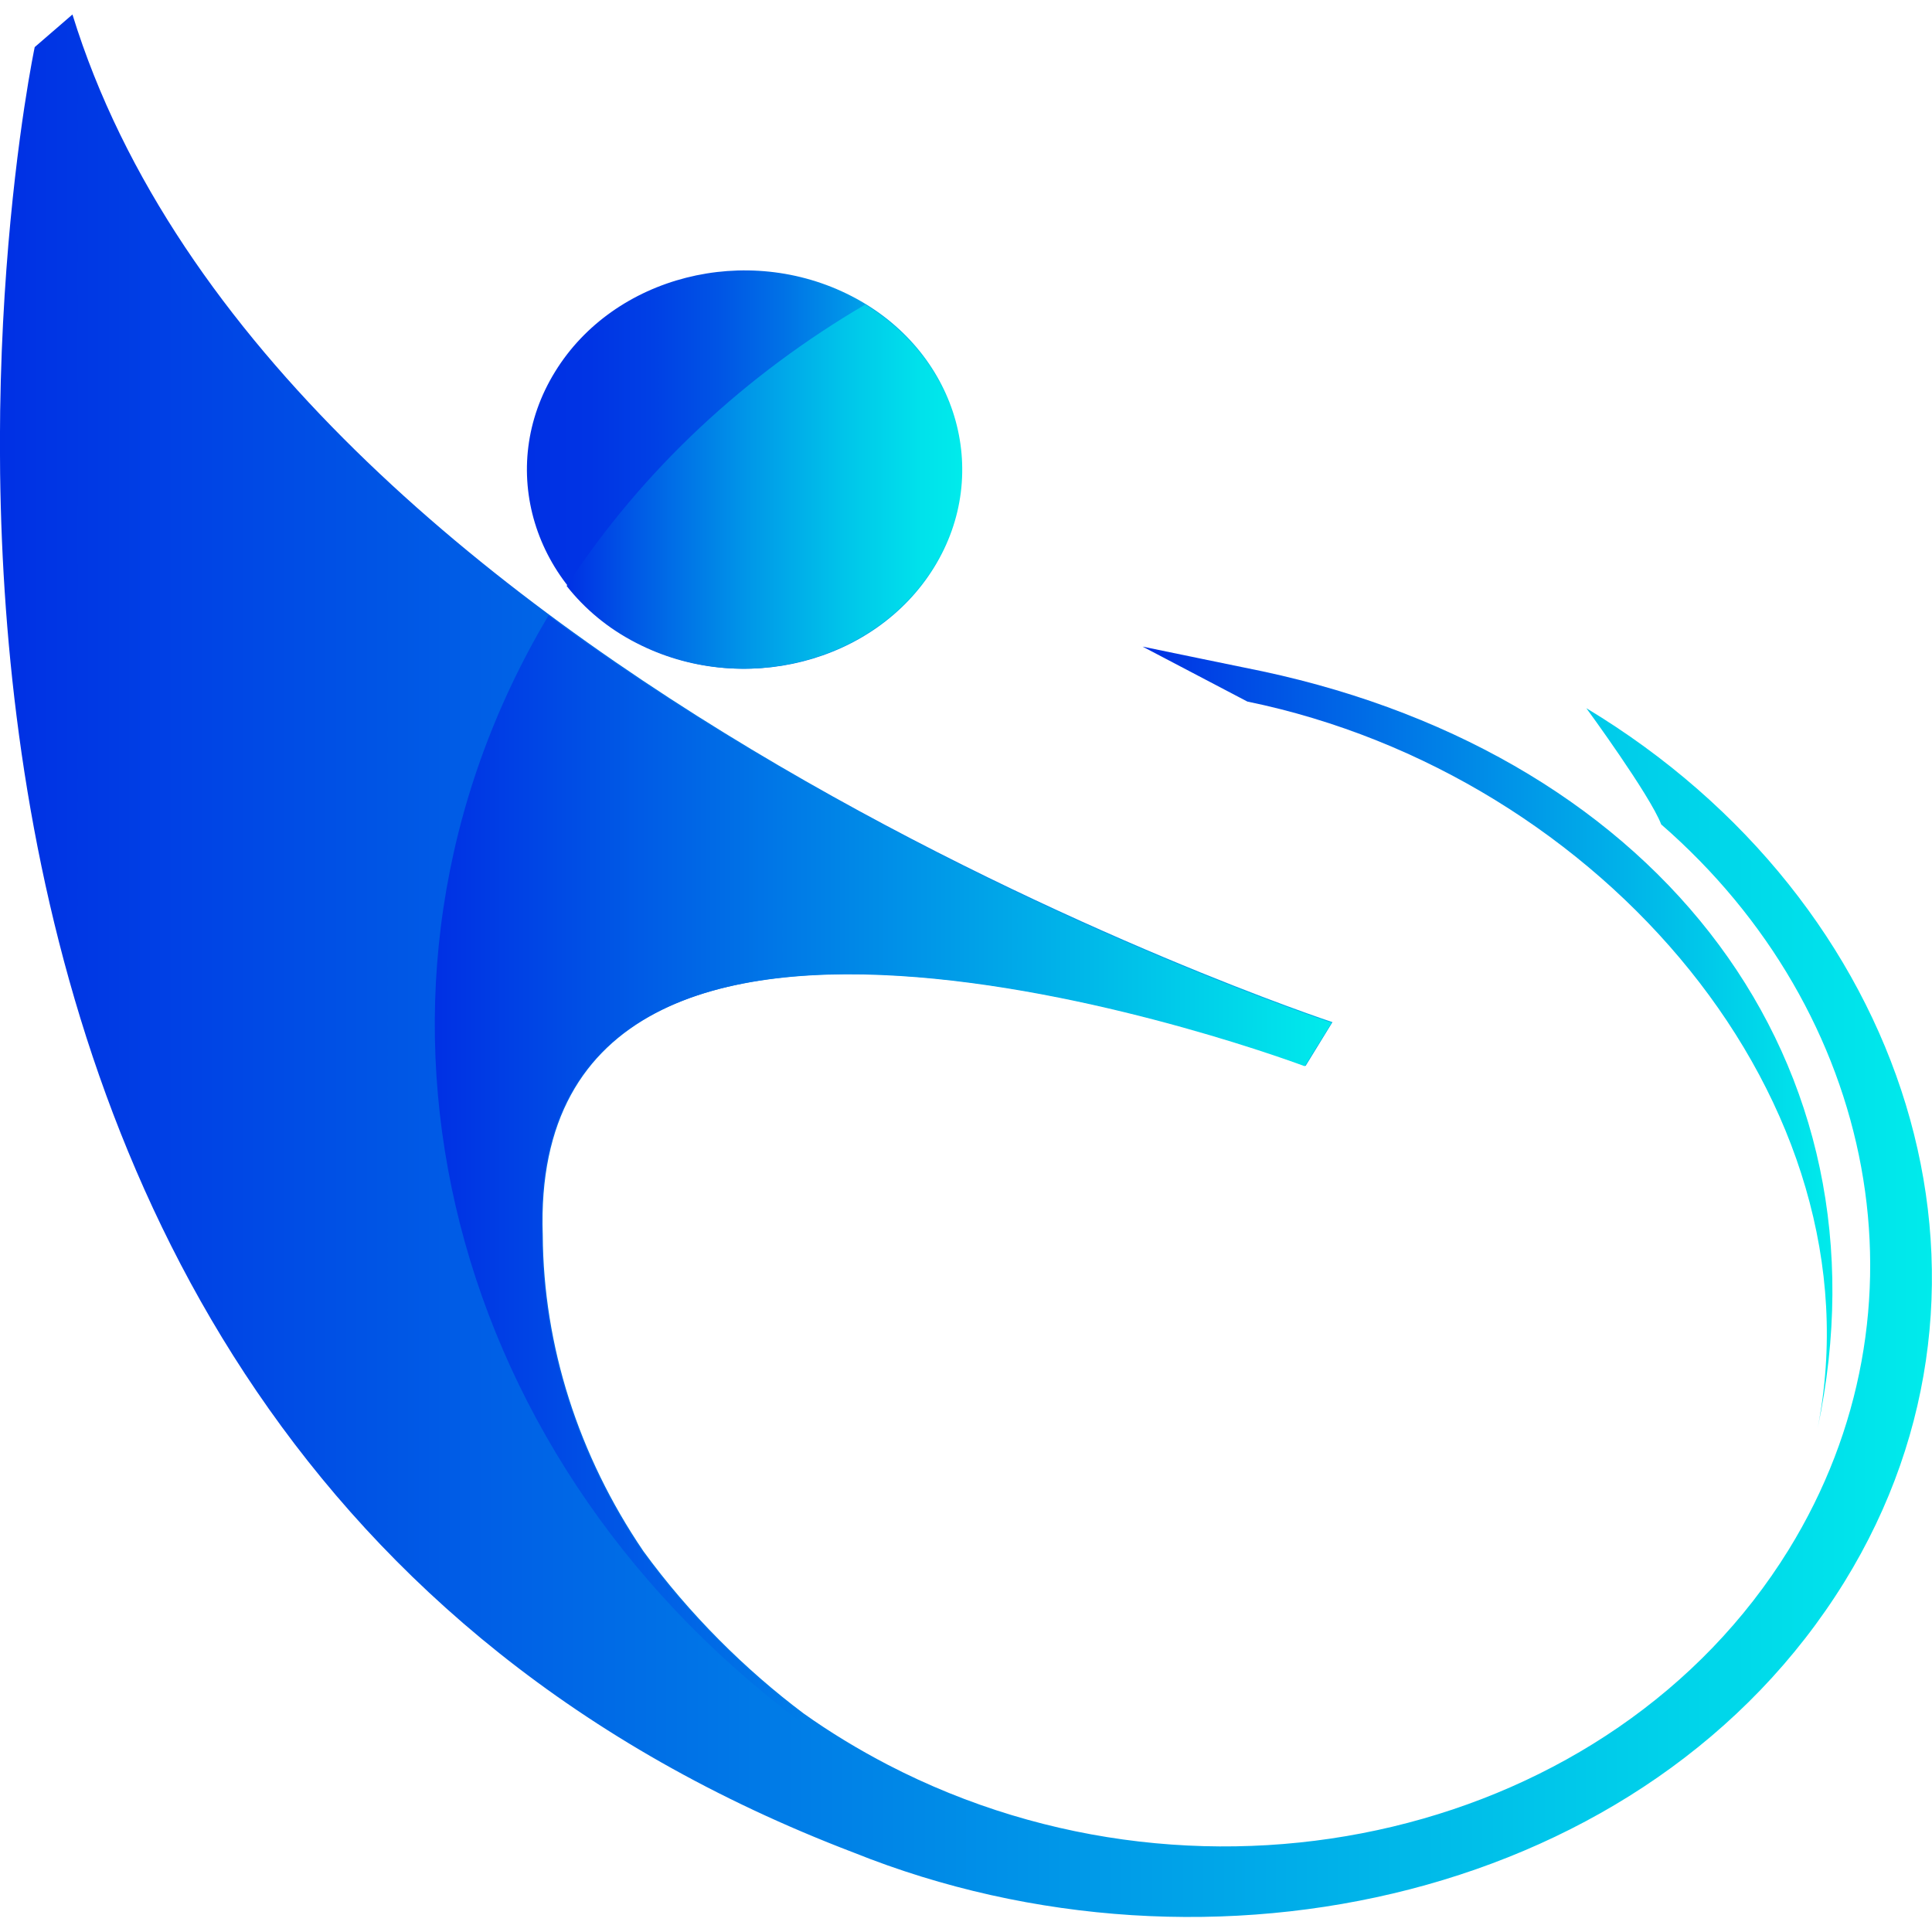
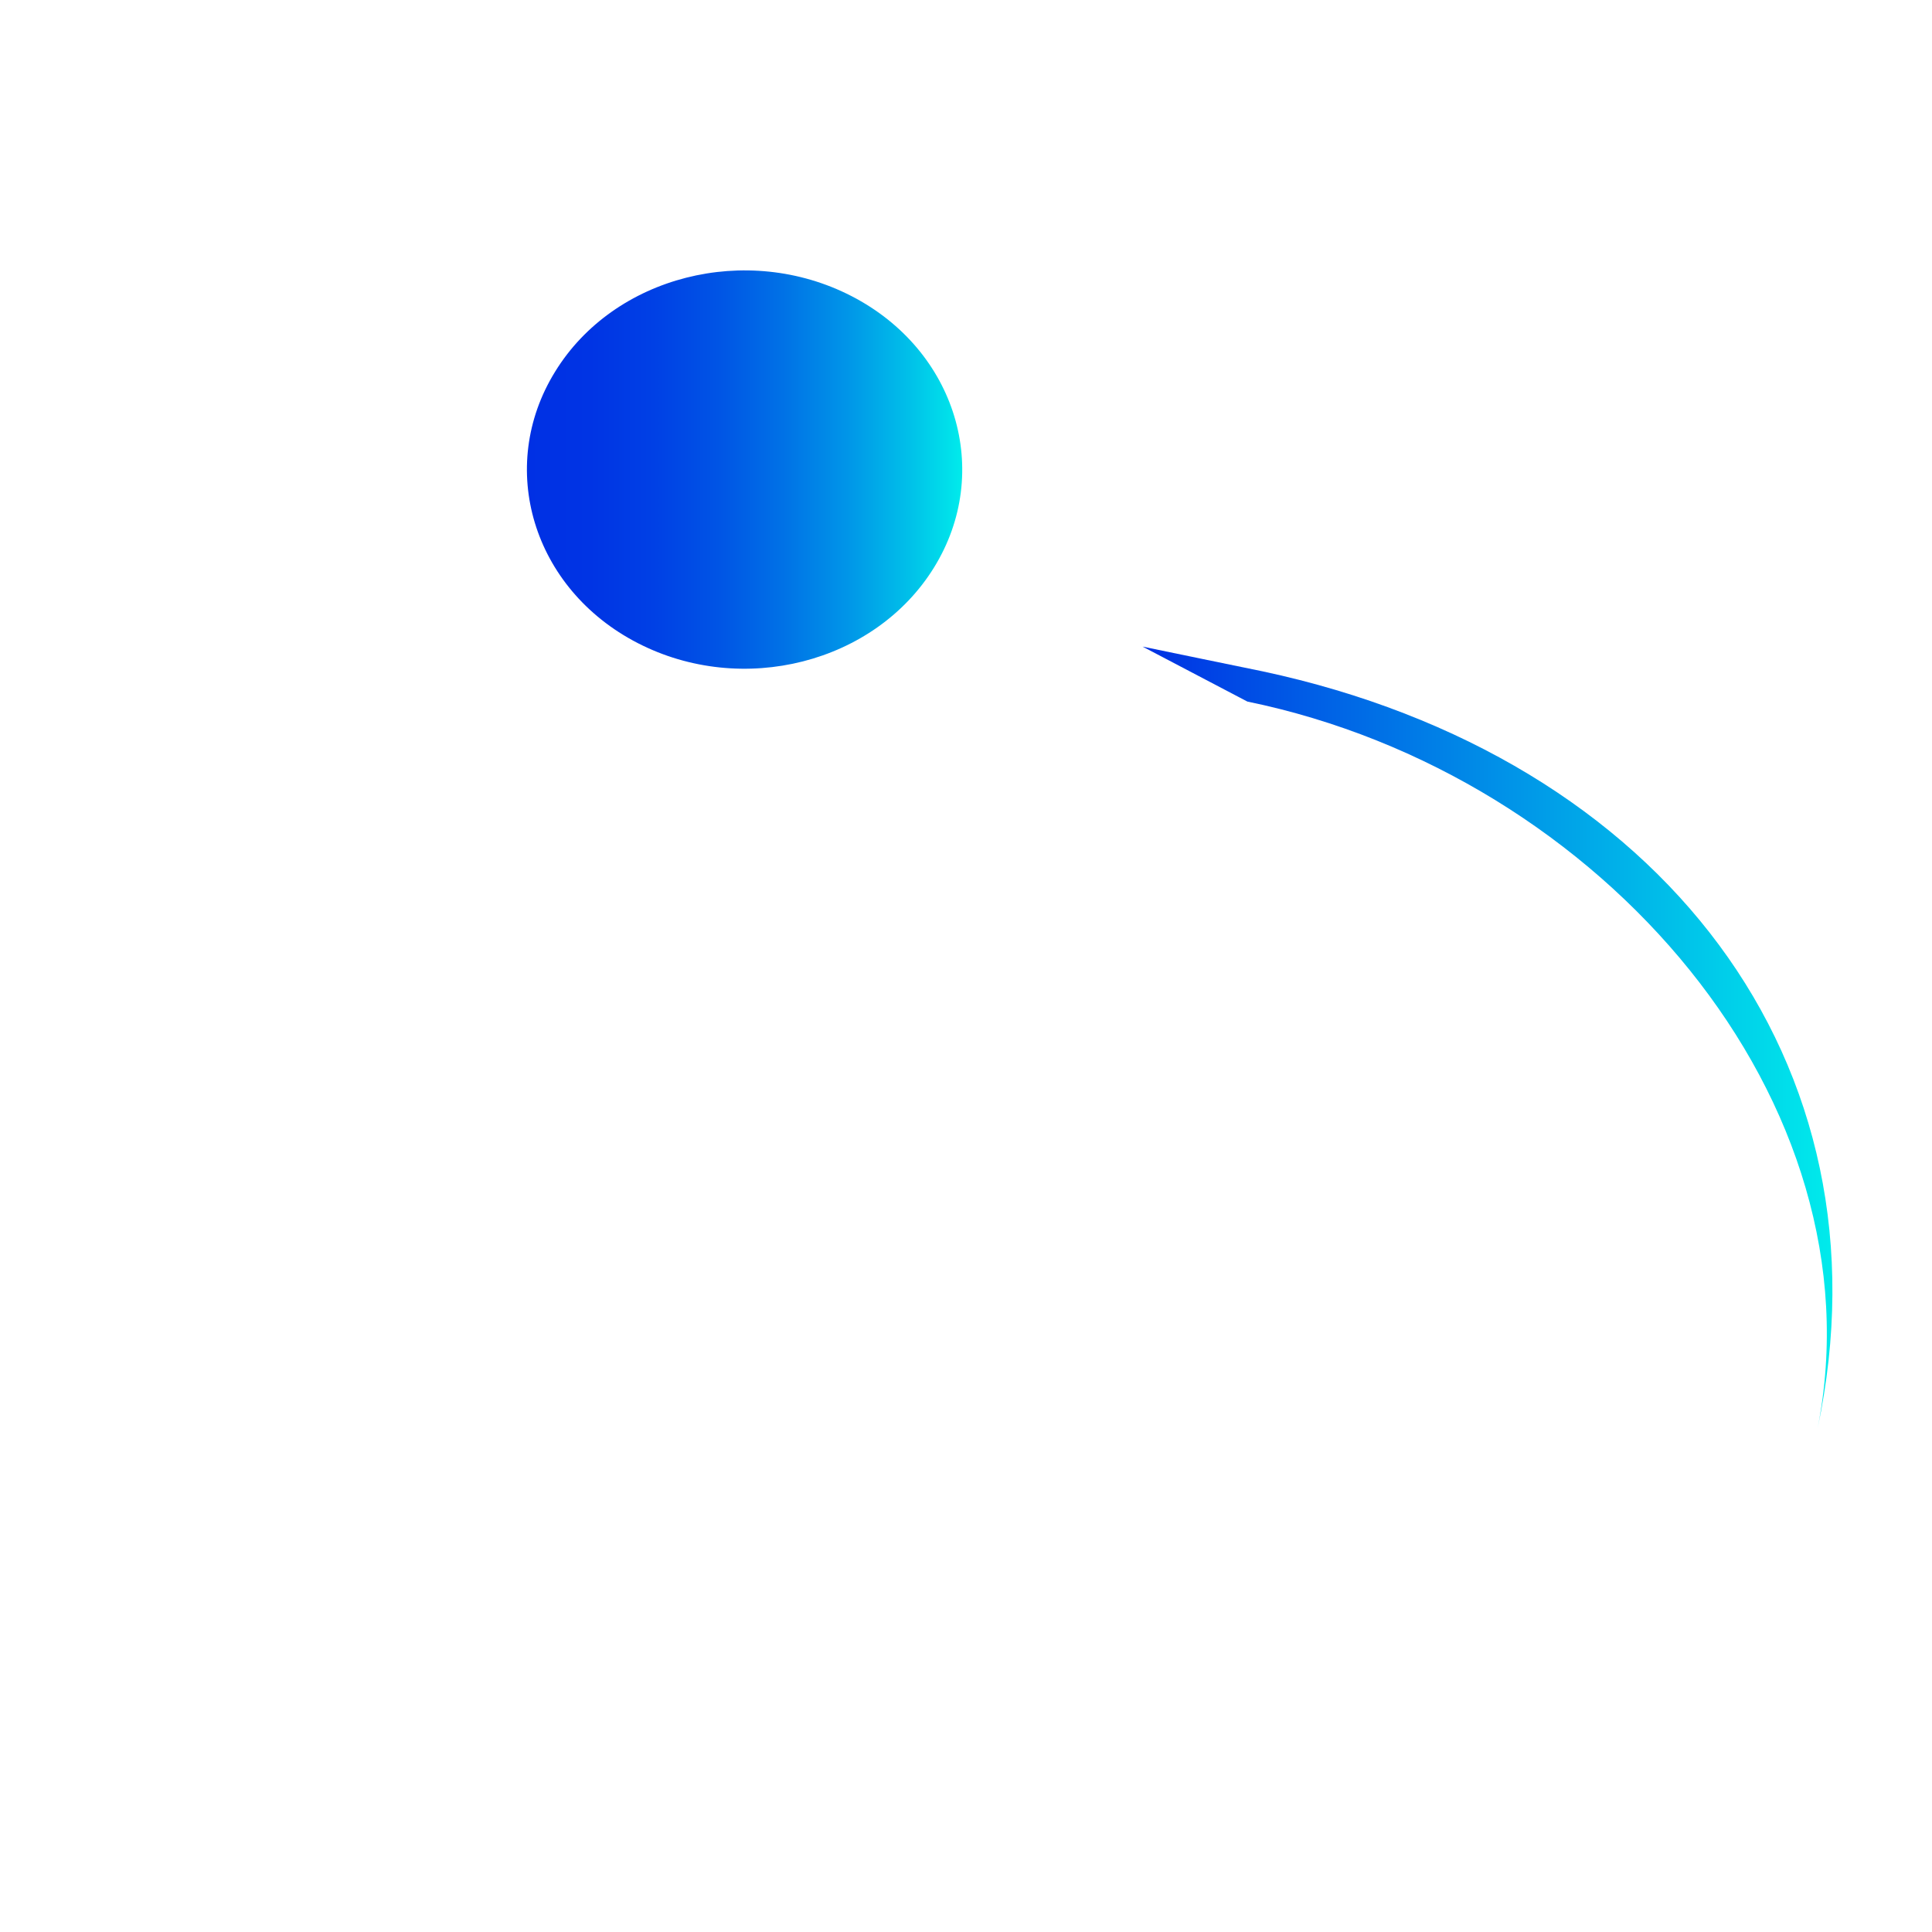
<svg xmlns="http://www.w3.org/2000/svg" version="1.1" id="Layer_1" x="0px" y="0px" viewBox="0 0 64 64" style="enable-background:new 0 0 64 64;" xml:space="preserve">
  <style type="text/css">
	.st0{fill:url(#SVGID_1_);}
	.st1{fill:url(#SVGID_2_);}
	.st2{fill:url(#SVGID_3_);}
	.st3{fill:url(#SVGID_4_);}
	.st4{fill:url(#SVGID_5_);}
</style>
  <g>
    <g>
      <linearGradient id="SVGID_1_" gradientUnits="userSpaceOnUse" x1="17.453" y1="15.556" x2="31.875" y2="15.556">
        <stop offset="0" style="stop-color:#0030E4" />
        <stop offset="0.145" style="stop-color:#0034E4" />
        <stop offset="0.292" style="stop-color:#0040E5" />
        <stop offset="0.439" style="stop-color:#0054E5" />
        <stop offset="0.587" style="stop-color:#0071E6" />
        <stop offset="0.735" style="stop-color:#0095E8" />
        <stop offset="0.881" style="stop-color:#00C1E9" />
        <stop offset="1" style="stop-color:#00EBEB" />
      </linearGradient>
      <path class="st0" d="M21.12,21.3c3.47,1.79,7.86,0.67,9.82-2.5c1.96-3.17,0.74-7.2-2.73-8.99c-3.47-1.79-7.87-0.67-9.82,2.5    C16.43,15.48,17.65,19.51,21.12,21.3z" />
      <linearGradient id="SVGID_2_" gradientUnits="userSpaceOnUse" x1="37.841" y1="34.376" x2="60.699" y2="34.376">
        <stop offset="0" style="stop-color:#0030E4" />
        <stop offset="1" style="stop-color:#00EBEB" />
      </linearGradient>
      <path class="st1" d="M60.21,47.32c2.57-12.1-5.15-22.25-18.38-25.08c-0.09-0.02-3.9-0.8-3.98-0.82l3.47,1.82    C53.09,25.66,62.34,36.53,60.21,47.32z" />
      <linearGradient id="SVGID_3_" gradientUnits="userSpaceOnUse" x1="-9.094947e-13" y1="32" x2="64" y2="32">
        <stop offset="0" style="stop-color:#0030E4" />
        <stop offset="1" style="stop-color:#00EBEB" />
      </linearGradient>
-       <path class="st2" d="M52.55,23.46c0,0,2.11,2.88,2.48,3.85c7.13,6.2,9.13,16.07,4.22,24.03c-5.83,9.44-19.2,12.64-29.84,7.12    c-0.98-0.51-1.92-1.08-2.79-1.7c-1.92-1.44-3.79-3.29-5.31-5.38c-2.15-3.17-3.31-6.8-3.33-10.47c-0.53-15.33,25.27-5.6,25.27-5.6    l0.89-1.45c0,0-35-11.54-41.74-33.38L1.15,1.56c0,0-9.69,45.76,27.13,59.81c11.84,4.75,26.36,1.48,32.82-8.97    C67.27,42.41,63.2,29.88,52.55,23.46z" />
    </g>
    <g>
      <linearGradient id="SVGID_4_" gradientUnits="userSpaceOnUse" x1="18.778" y1="16.122" x2="31.843" y2="16.122">
        <stop offset="0" style="stop-color:#0030E4" />
        <stop offset="0.182" style="stop-color:#005BE6" />
        <stop offset="0.465" style="stop-color:#0098E8" />
        <stop offset="0.706" style="stop-color:#00C5EA" />
        <stop offset="0.892" style="stop-color:#00E1EB" />
        <stop offset="1" style="stop-color:#00EBEB" />
      </linearGradient>
-       <path class="st3" d="M21.08,21.3c3.47,1.79,7.86,0.67,9.83-2.5c1.86-3.02,0.85-6.81-2.25-8.71c-3.94,2.31-7.35,5.44-9.89,9.32    C19.37,20.17,20.14,20.82,21.08,21.3z" />
      <linearGradient id="SVGID_5_" gradientUnits="userSpaceOnUse" x1="14.402" y1="38.67" x2="44.108" y2="38.67">
        <stop offset="0" style="stop-color:#0030E4" />
        <stop offset="1" style="stop-color:#00EBEB" />
      </linearGradient>
-       <path class="st4" d="M26.58,56.77c-1.91-1.44-3.79-3.29-5.3-5.38c-2.15-3.17-3.31-6.8-3.33-10.47c-0.54-15.33,25.27-5.6,25.27-5.6    l0.89-1.44c0,0-13.95-4.6-25.94-13.49c-7.35,12.34-3.6,27.65,8.25,36.57C26.58,56.77,26.58,56.77,26.58,56.77z" />
    </g>
  </g>
</svg>